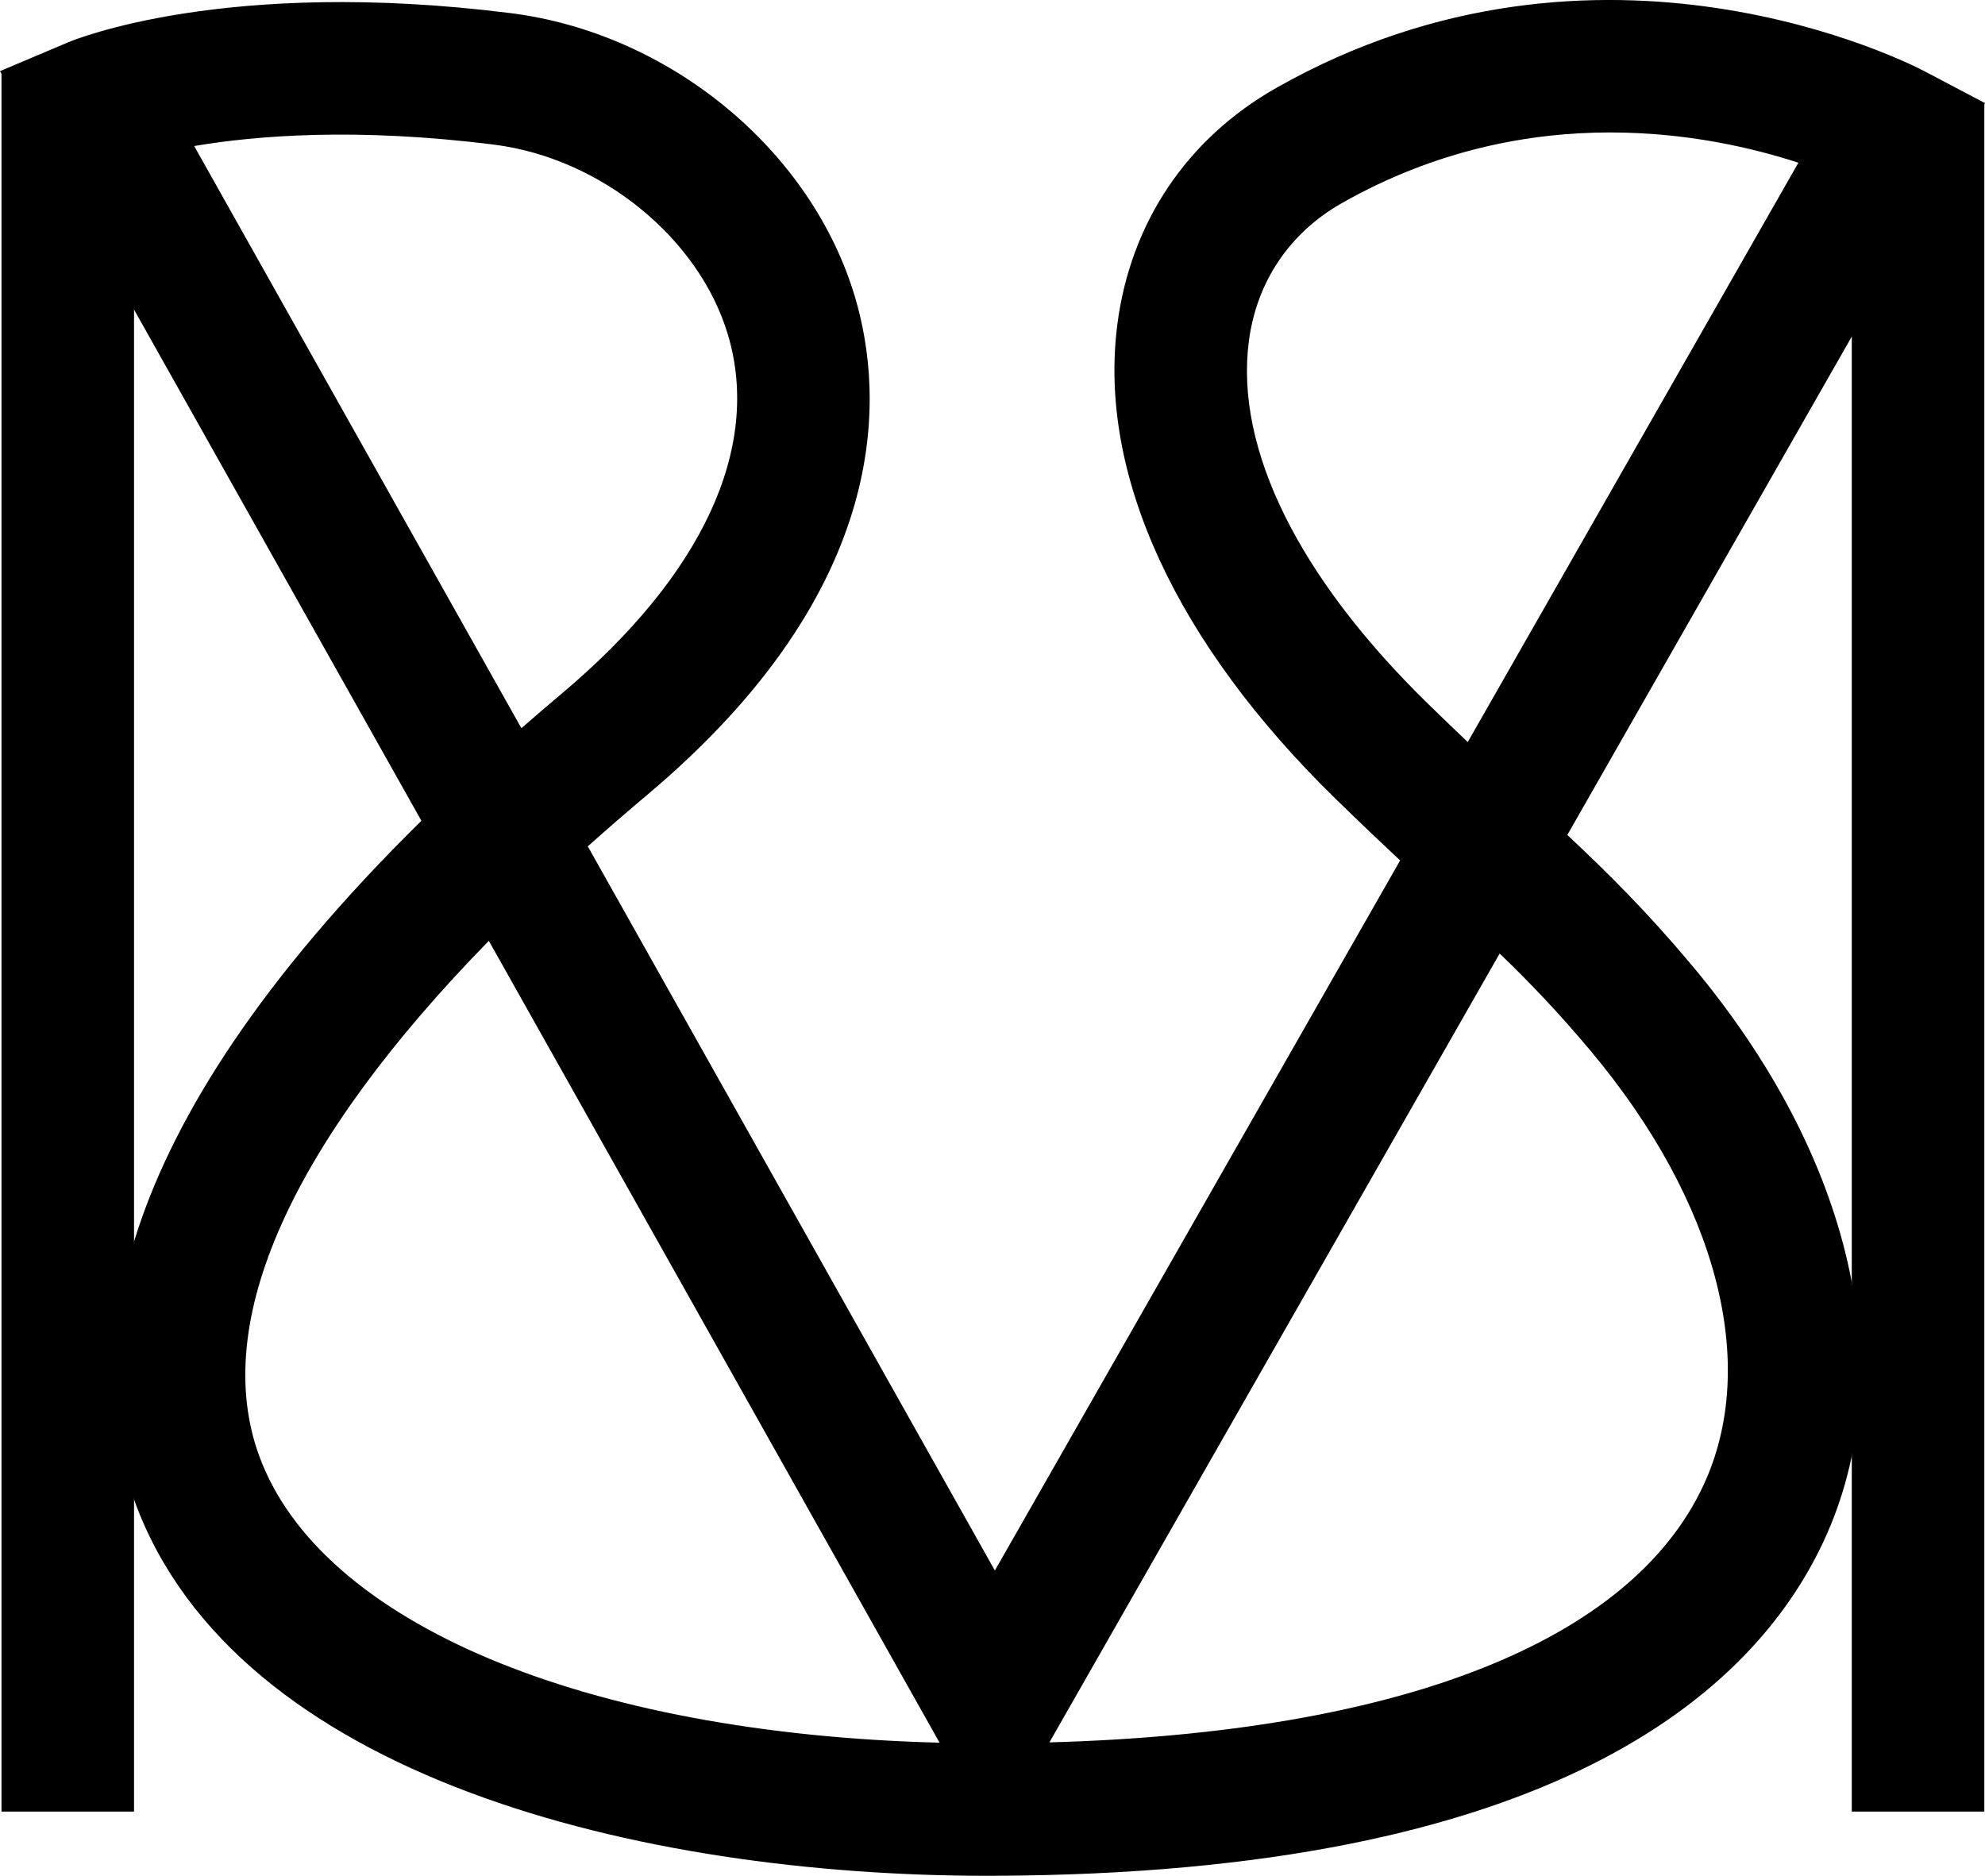
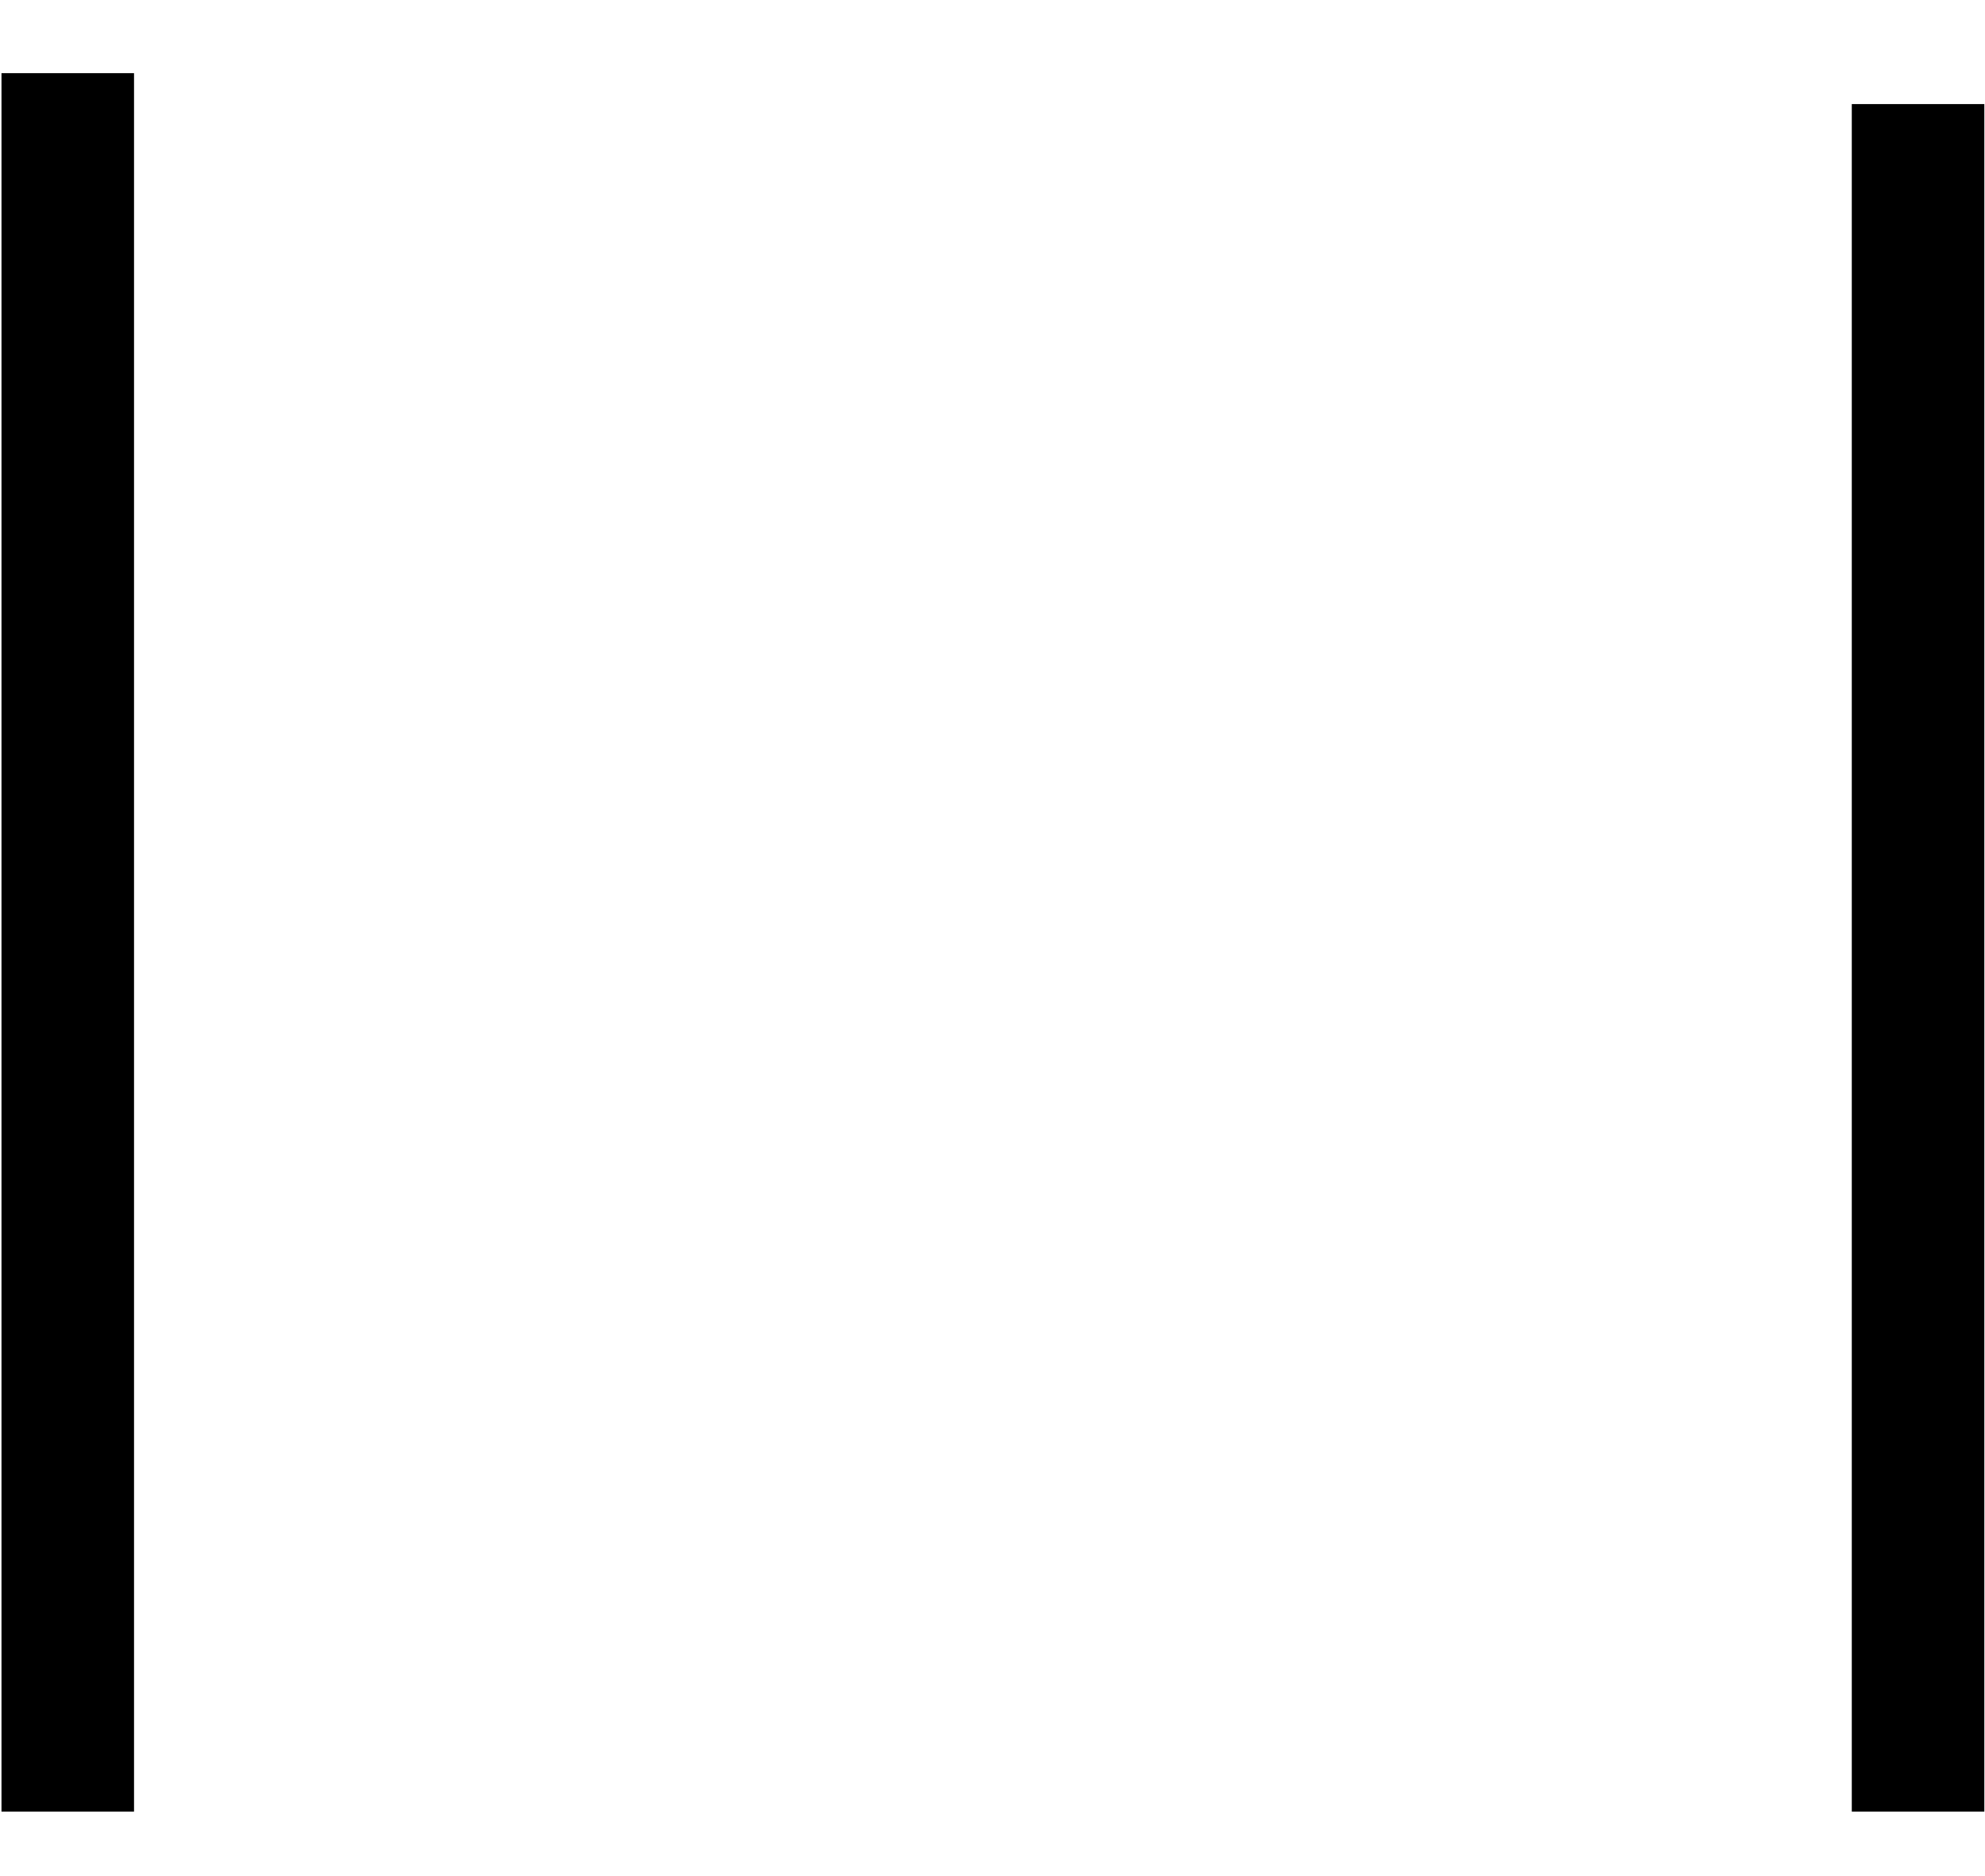
<svg xmlns="http://www.w3.org/2000/svg" viewBox="0 0 1000 945.1" height="945.1" width="1000" data-name="Layer 2" id="Layer_2">
  <g data-name="Layer 1" id="Layer_1-2">
    <g>
-       <path d="m497.48,945.1c-174.84,0-378.63-49.46-429.58-188.54-25.6-69.87-17.65-183.48,144.39-343.02L0,35.85l34.39-14.56c3.19-1.33,79.42-32.68,222.75-14.69,80.31,10.1,151.73,69.05,173.68,143.38,14.35,48.57,19.81,145.71-104.76,250.5-10.36,8.7-20.34,17.37-29.94,25.95l205.07,364.86,204.16-357.75c-9.69-9.09-20.28-19.14-32.09-30.65-80.93-78.86-120.12-163.87-110.37-239.37,6.63-51.37,35.1-93.73,80.15-119.27,163.07-92.47,319.82-11.88,326.41-8.39l30.55,16.09-210.41,368.73c21.16,19.88,40.14,38.74,62.62,65.54,81.15,96.72,106.03,205.18,66.58,290.14-35.54,76.5-136.99,167.86-418.47,168.73-.94.01-1.89.01-2.83.01Zm-251.21-471.09c-99.53,101.85-140.35,192.23-115.67,259.58,30.9,84.35,164.09,139.91,342.73,144.44l-1.47-2.62-225.6-401.39Zm509.23,6.41l-226.83,397.46c176.26-4.9,292.81-50.55,329.54-129.65,28.27-60.84,6.9-142.74-57.16-219.09-16.22-19.33-30.32-34.01-45.55-48.72Zm55.8-413.69c-40.8,0-87.79,8.68-135.32,35.62-26.34,14.94-42.98,39.69-46.85,69.73-7,54.16,25.23,119.15,90.75,182.99,6.91,6.73,13.41,12.97,19.54,18.8l166.57-291.88c-22.76-7.42-55.93-15.25-94.69-15.25Zm-713.47,6.86l164.84,293.3c6.62-5.79,13.41-11.61,20.42-17.52,70.77-59.51,100.49-123.6,83.7-180.47-14.43-48.87-64.05-89.25-117.96-96.03-69.1-8.7-119.72-4.6-150.99.71Z" />
      <rect height="875.88" width="66.77" y="36.86" x=".75" />
      <rect height="860.3" width="66.77" y="52.44" x="932.89" />
    </g>
  </g>
</svg>